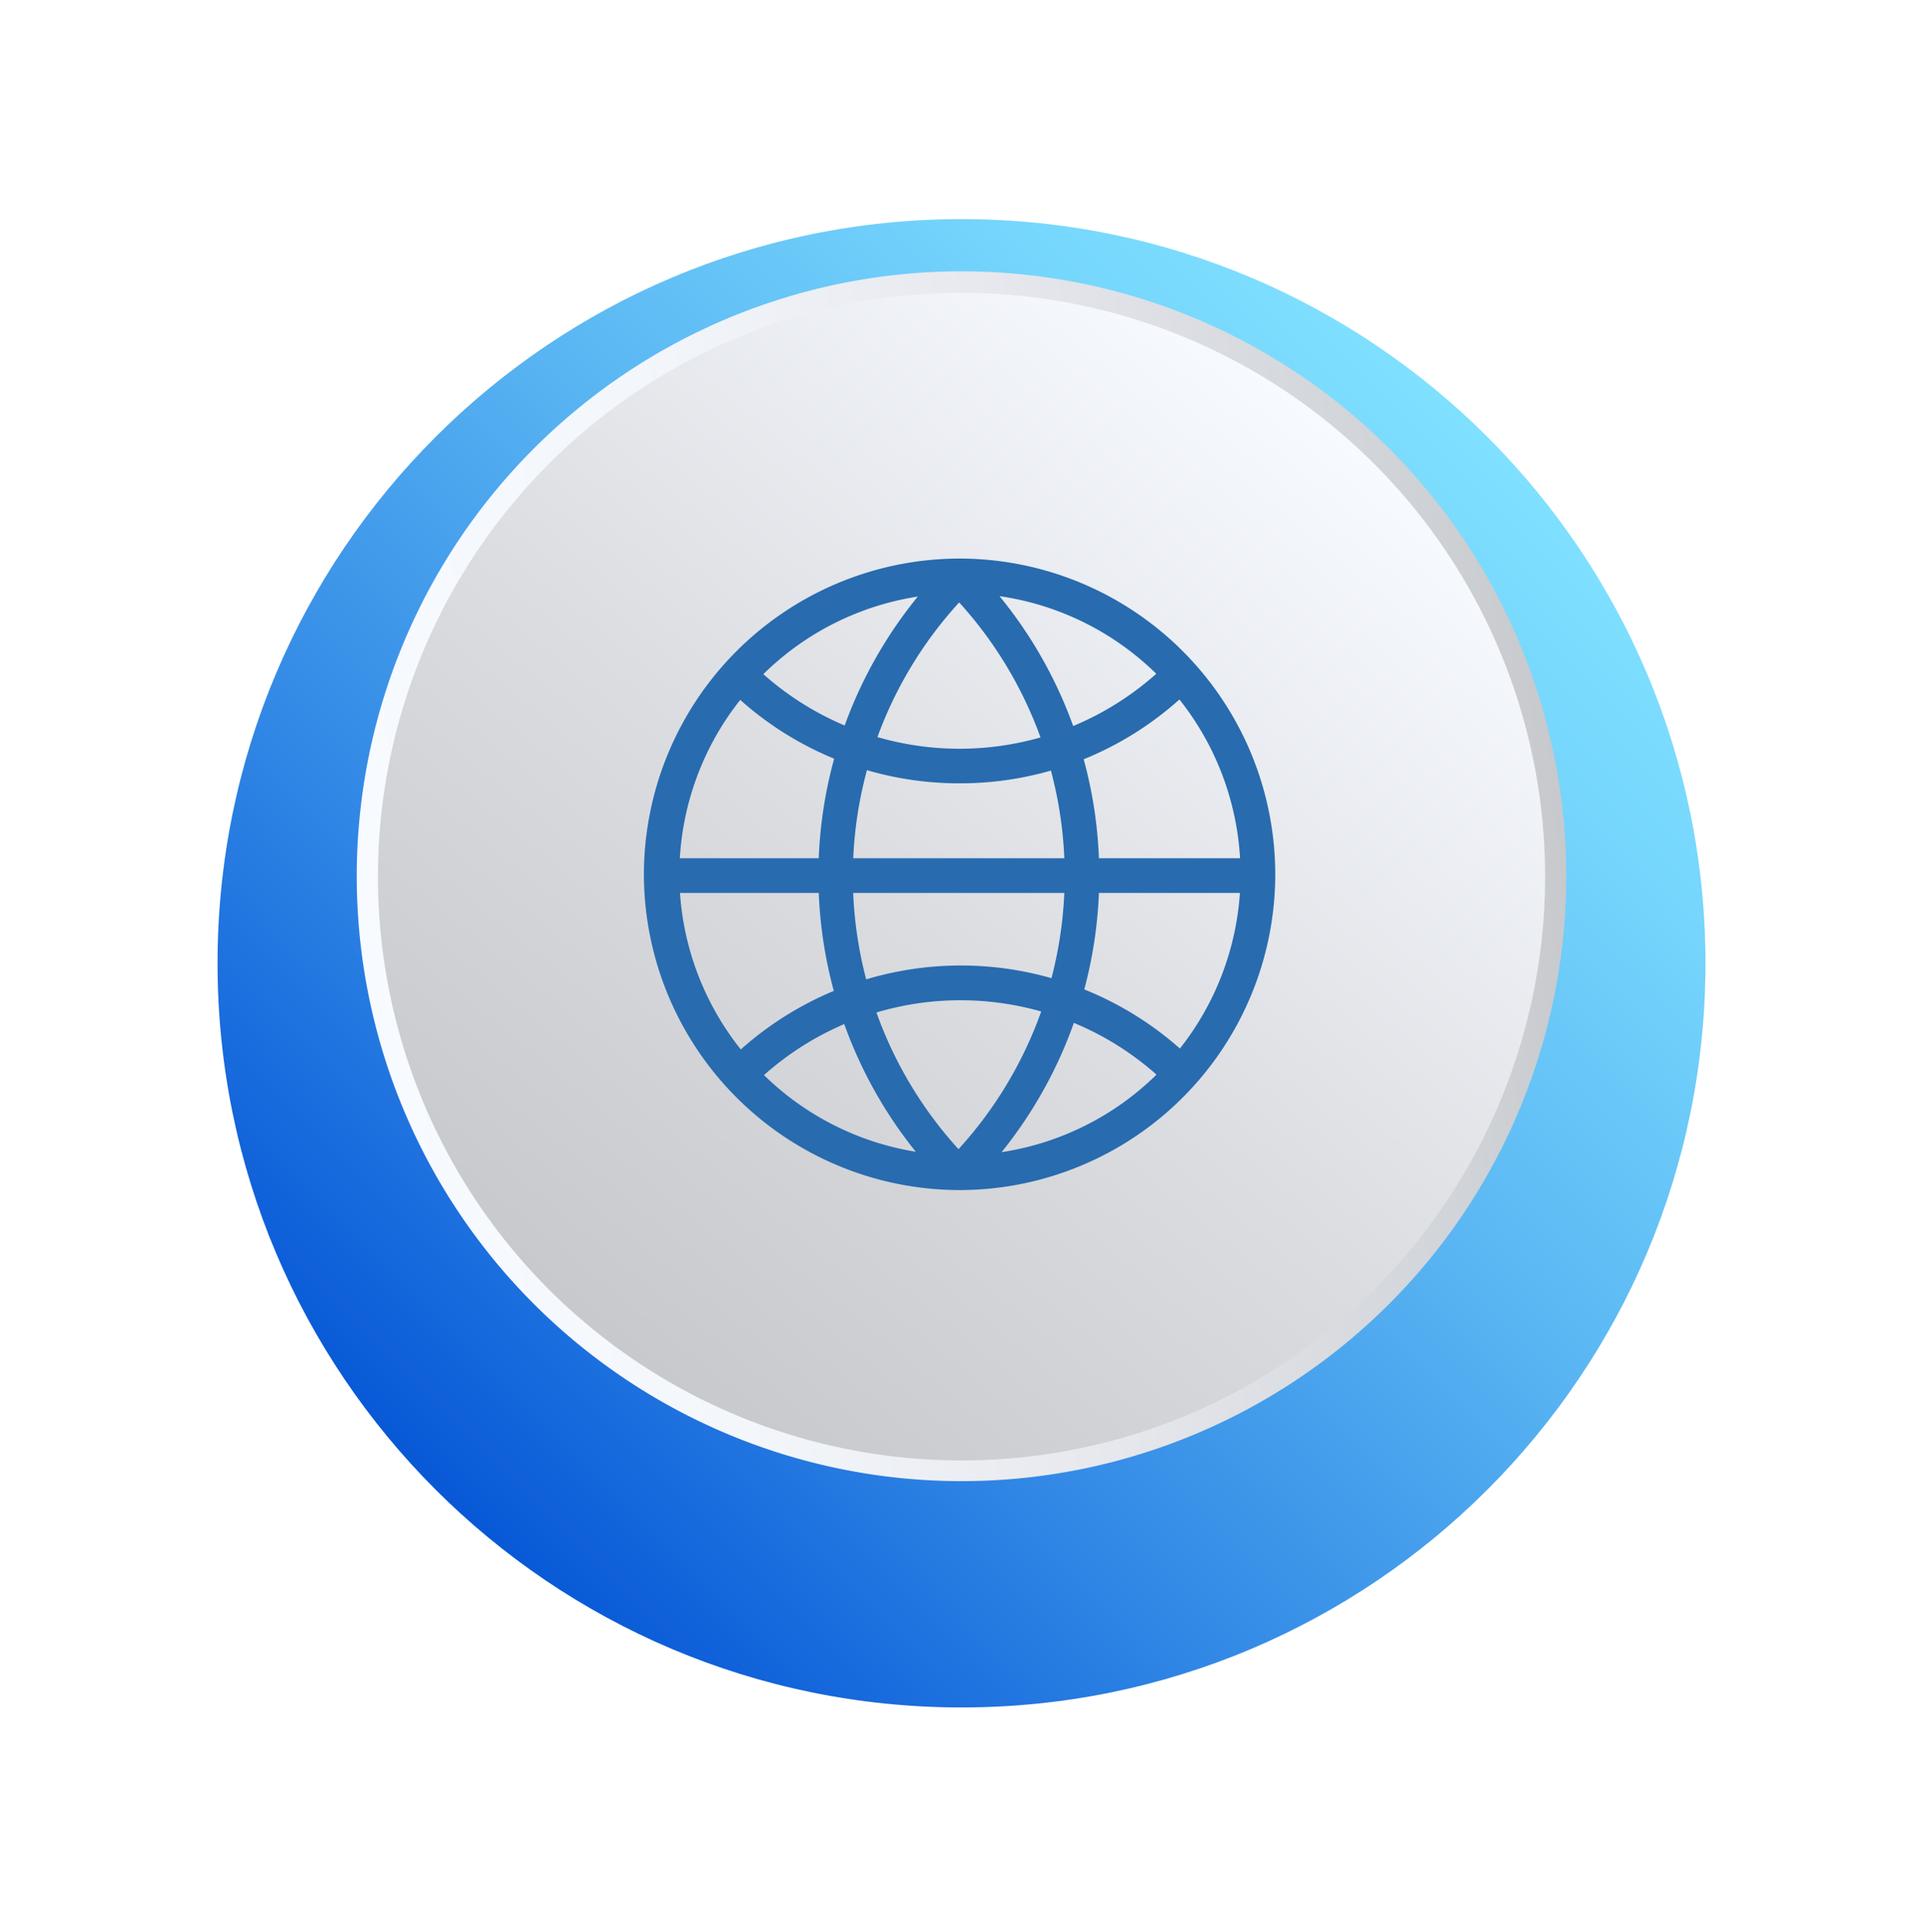
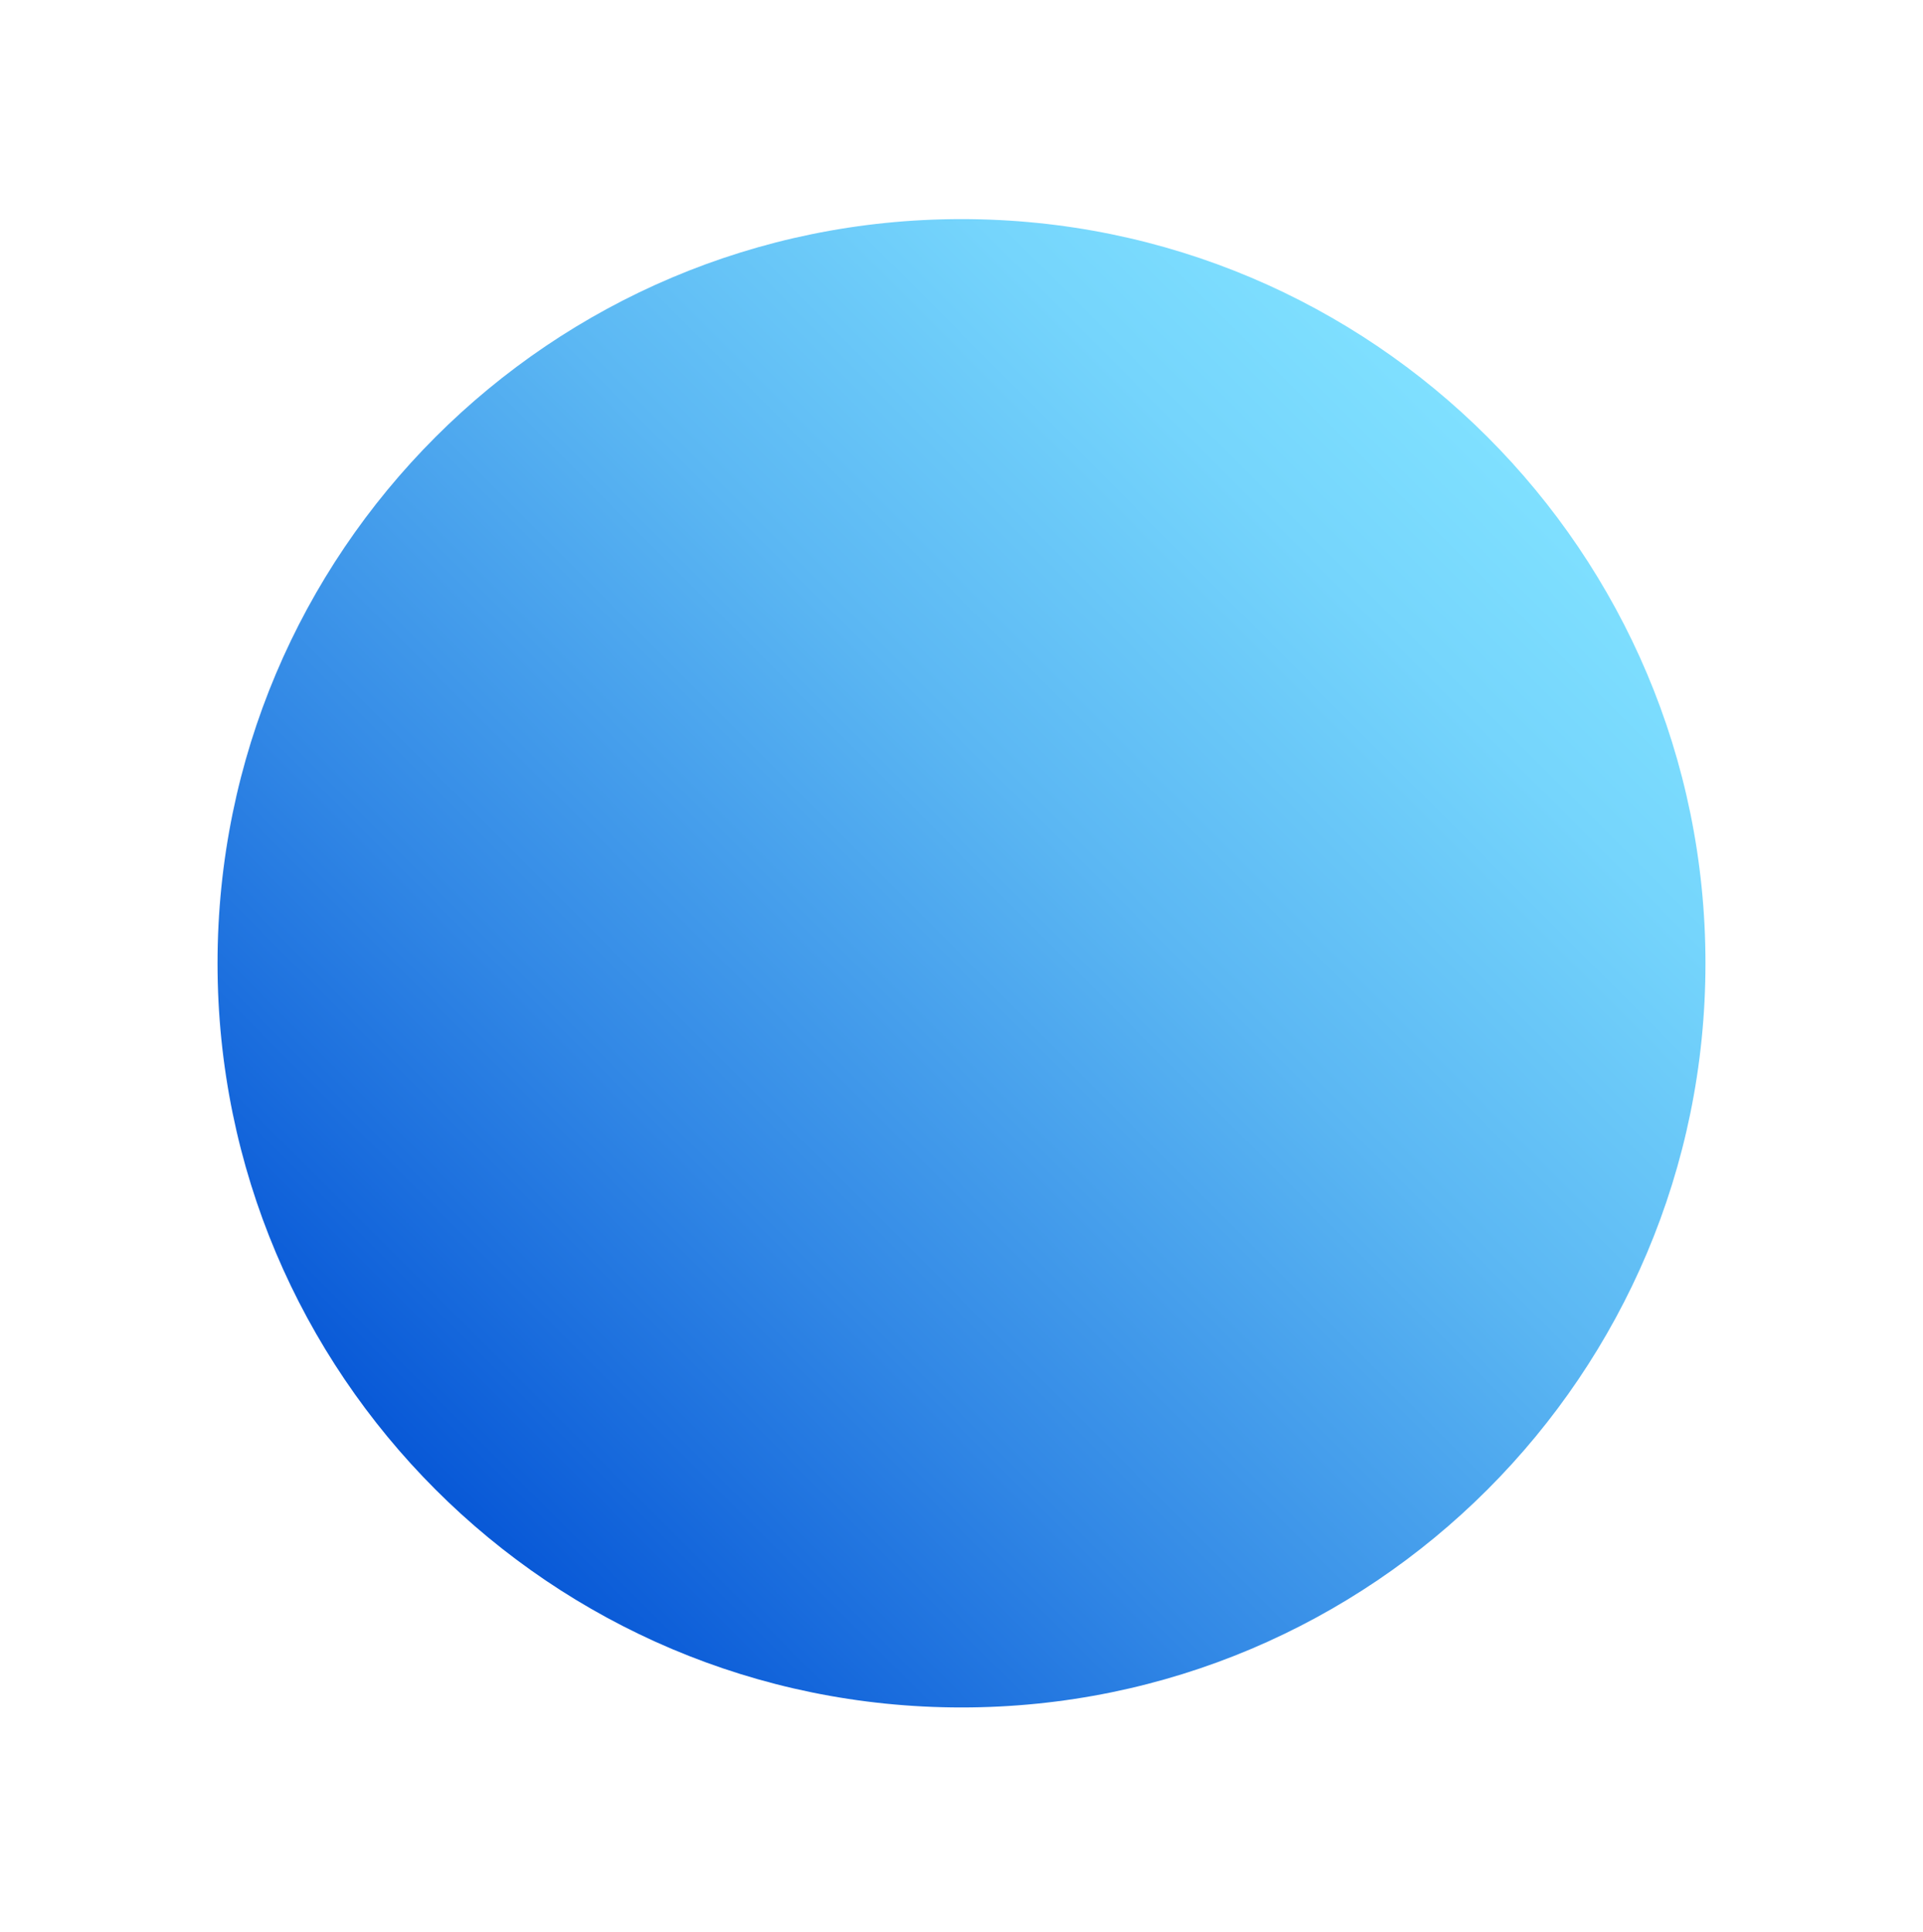
<svg xmlns="http://www.w3.org/2000/svg" width="221" height="222" fill="none">
  <g filter="url(#filter0_d)">
    <path d="M110.5 186.174c47.22 0 85.5-38.28 85.5-85.5s-38.28-85.5-85.5-85.5-85.5 38.28-85.5 85.5 38.28 85.5 85.5 85.5z" fill="url(#paint0_linear)" />
  </g>
-   <path d="M111 169.174c37.555 0 68-30.445 68-68 0-37.556-30.445-68-68-68s-68 30.444-68 68c0 37.555 30.445 68 68 68z" fill="url(#paint1_linear)" />
-   <path d="M179.667 93.88a69.505 69.505 0 01-36.411 68.09 69.508 69.508 0 01-76.843-7.569 69.5 69.5 0 11113.254-60.52zM43.765 107.352a67.07 67.07 0 0047.319 57.568 67.065 67.065 0 0086.169-57.666 67.068 67.068 0 10-133.488.098z" fill="url(#paint2_linear)" />
-   <path fill-rule="evenodd" clip-rule="evenodd" d="M84.641 126.09a36.33 36.33 0 0025.648 10.641 36.308 36.308 0 0036.269-36.289 36.313 36.313 0 00-36.269-36.268A36.332 36.332 0 0074 100.442a36.332 36.332 0 0010.641 25.648zm3.084-48.634a32.345 32.345 0 0117.756-8.916 50.65 50.65 0 00-8.405 14.813 33.96 33.96 0 01-9.351-5.897zm-2.655 2.956a32.345 32.345 0 00-6.942 18.194h15.967c.151-3.894.75-7.73 1.77-11.438a37.745 37.745 0 01-10.794-6.756zm14.561 8.075a46.573 46.573 0 00-1.574 10.12h24.261a46.584 46.584 0 00-1.541-10.073 37.705 37.705 0 01-10.488 1.464 37.748 37.748 0 01-10.658-1.511zm19.951-3.761a33.962 33.962 0 01-18.745-.04 46.593 46.593 0 019.395-15.474 46.626 46.626 0 019.35 15.514zm4.96 2.507a50.608 50.608 0 011.752 11.373h16.221a32.324 32.324 0 00-6.971-18.243 37.723 37.723 0 01-10.802 6.789l-.2.081zm8.341-9.822a33.959 33.959 0 01-9.548 6.004 50.641 50.641 0 00-8.465-14.921 32.321 32.321 0 0118.013 8.917zm-54.737 25.183a32.344 32.344 0 006.99 17.981 37.99 37.99 0 0110.69-6.727 50.614 50.614 0 01-1.73-11.254h-15.95zm18.878 15.066a33.975 33.975 0 00-9.227 5.86 32.343 32.343 0 0017.449 8.808 50.632 50.632 0 01-8.222-14.668zm13.131 14.371a46.58 46.58 0 01-9.432-15.705 33.94 33.94 0 0118.937-.112 46.632 46.632 0 01-9.505 15.817zm4.949.346a50.645 50.645 0 008.31-14.856 33.957 33.957 0 019.497 5.946 32.324 32.324 0 01-17.807 8.91zm9.505-18.7a37.957 37.957 0 0110.991 6.794 32.325 32.325 0 006.897-17.877h-16.205a50.569 50.569 0 01-1.683 11.083zm-14.183-2.748c3.554 0 7.056.498 10.414 1.456a46.615 46.615 0 001.476-9.791H98.052a46.57 46.57 0 001.494 9.927 37.989 37.989 0 0110.88-1.592z" fill="#286BAF" />
  <defs>
    <linearGradient id="paint0_linear" x1="42.269" y1="166.806" x2="169.883" y2="39.192" gradientUnits="userSpaceOnUse">
      <stop stop-color="#004FD4" />
      <stop offset=".32" stop-color="#3187E5" />
      <stop offset=".63" stop-color="#5BB7F3" />
      <stop offset=".87" stop-color="#75D5FC" />
      <stop offset="1" stop-color="#7FE0FF" />
    </linearGradient>
    <linearGradient id="paint1_linear" x1="67.699" y1="155.87" x2="154.26" y2="50.05" gradientUnits="userSpaceOnUse">
      <stop stop-color="#C6C8CC" />
      <stop offset=".47" stop-color="#DBDDE1" />
      <stop offset="1" stop-color="#F7FAFF" />
    </linearGradient>
    <linearGradient id="paint2_linear" x1="180.966" y1="93.639" x2="42.008" y2="107.535" gradientUnits="userSpaceOnUse">
      <stop stop-color="#C6C8CC" />
      <stop offset=".12" stop-color="#D0D3D7" />
      <stop offset=".43" stop-color="#E6E8ED" />
      <stop offset=".73" stop-color="#F3F6FA" />
      <stop offset="1" stop-color="#F7FAFF" />
    </linearGradient>
    <filter id="filter0_d" x="0" y=".174" width="221" height="221" filterUnits="userSpaceOnUse" color-interpolation-filters="sRGB">
      <feFlood flood-opacity="0" result="BackgroundImageFix" />
      <feColorMatrix in="SourceAlpha" values="0 0 0 0 0 0 0 0 0 0 0 0 0 0 0 0 0 0 127 0" result="hardAlpha" />
      <feOffset dy="10" />
      <feGaussianBlur stdDeviation="12.5" />
      <feComposite in2="hardAlpha" operator="out" />
      <feColorMatrix values="0 0 0 0 0 0 0 0 0 0 0 0 0 0 0 0 0 0 0.15 0" />
      <feBlend in2="BackgroundImageFix" result="effect1_dropShadow" />
      <feBlend in="SourceGraphic" in2="effect1_dropShadow" result="shape" />
    </filter>
  </defs>
</svg>